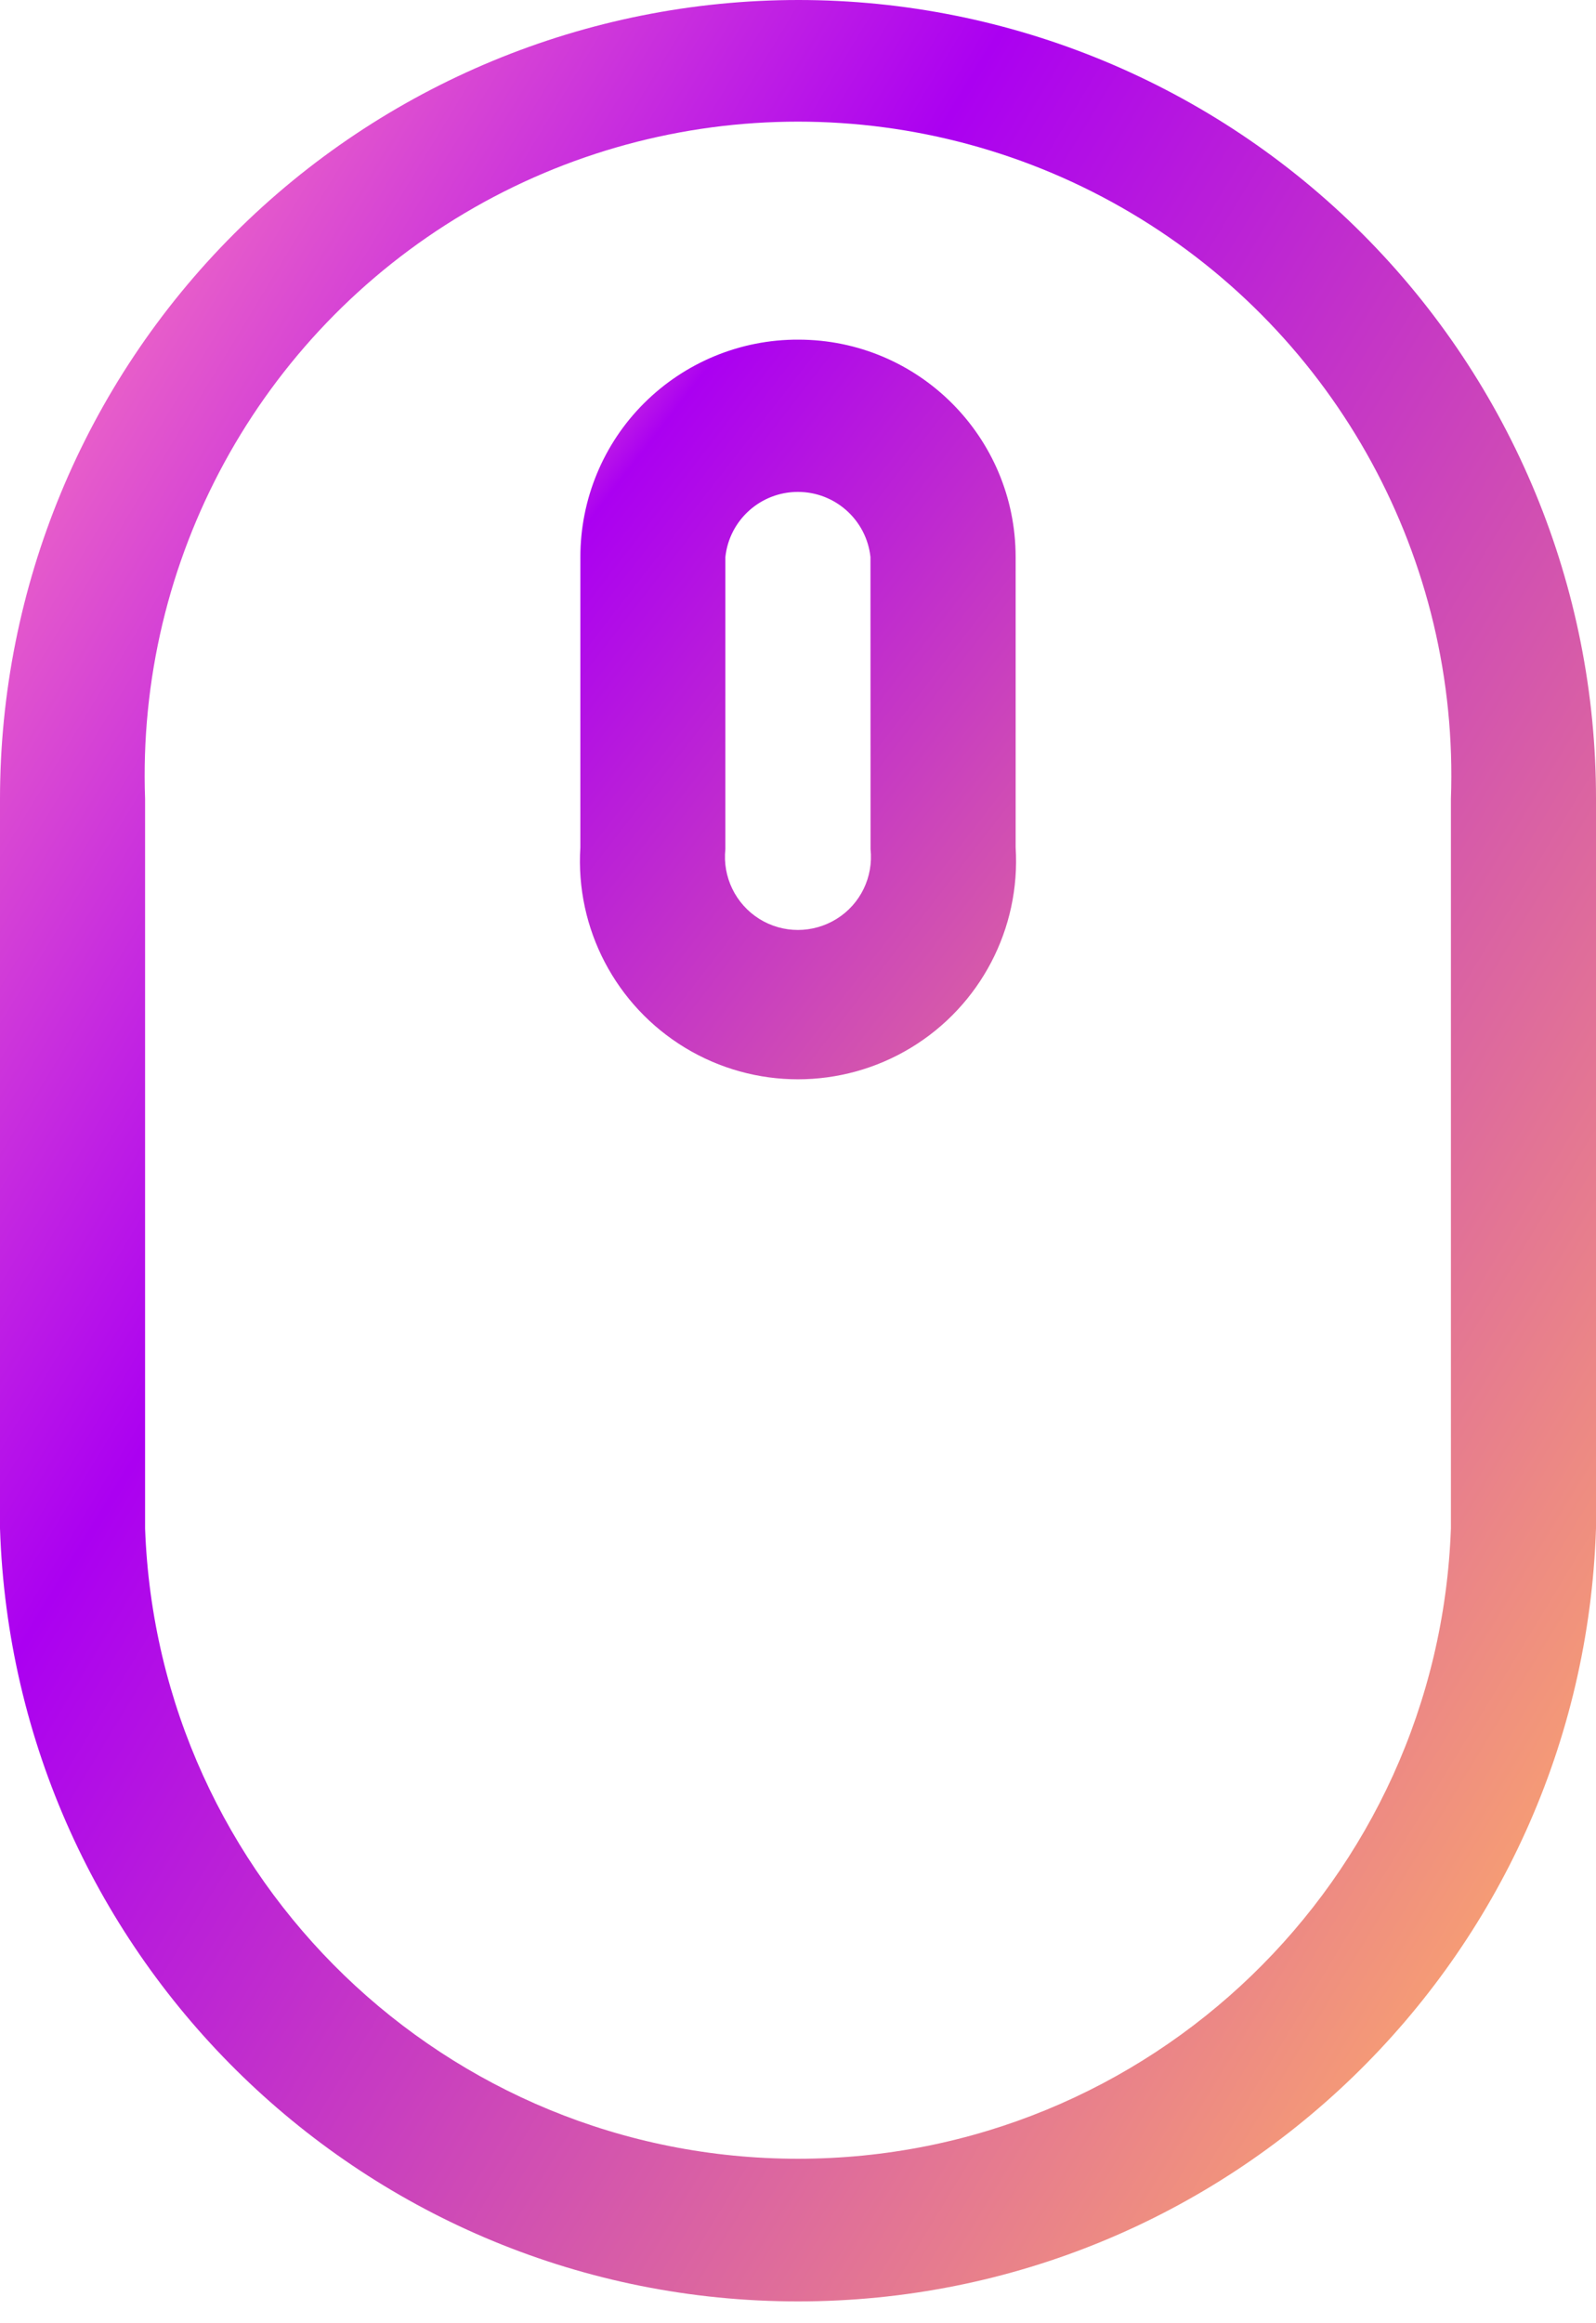
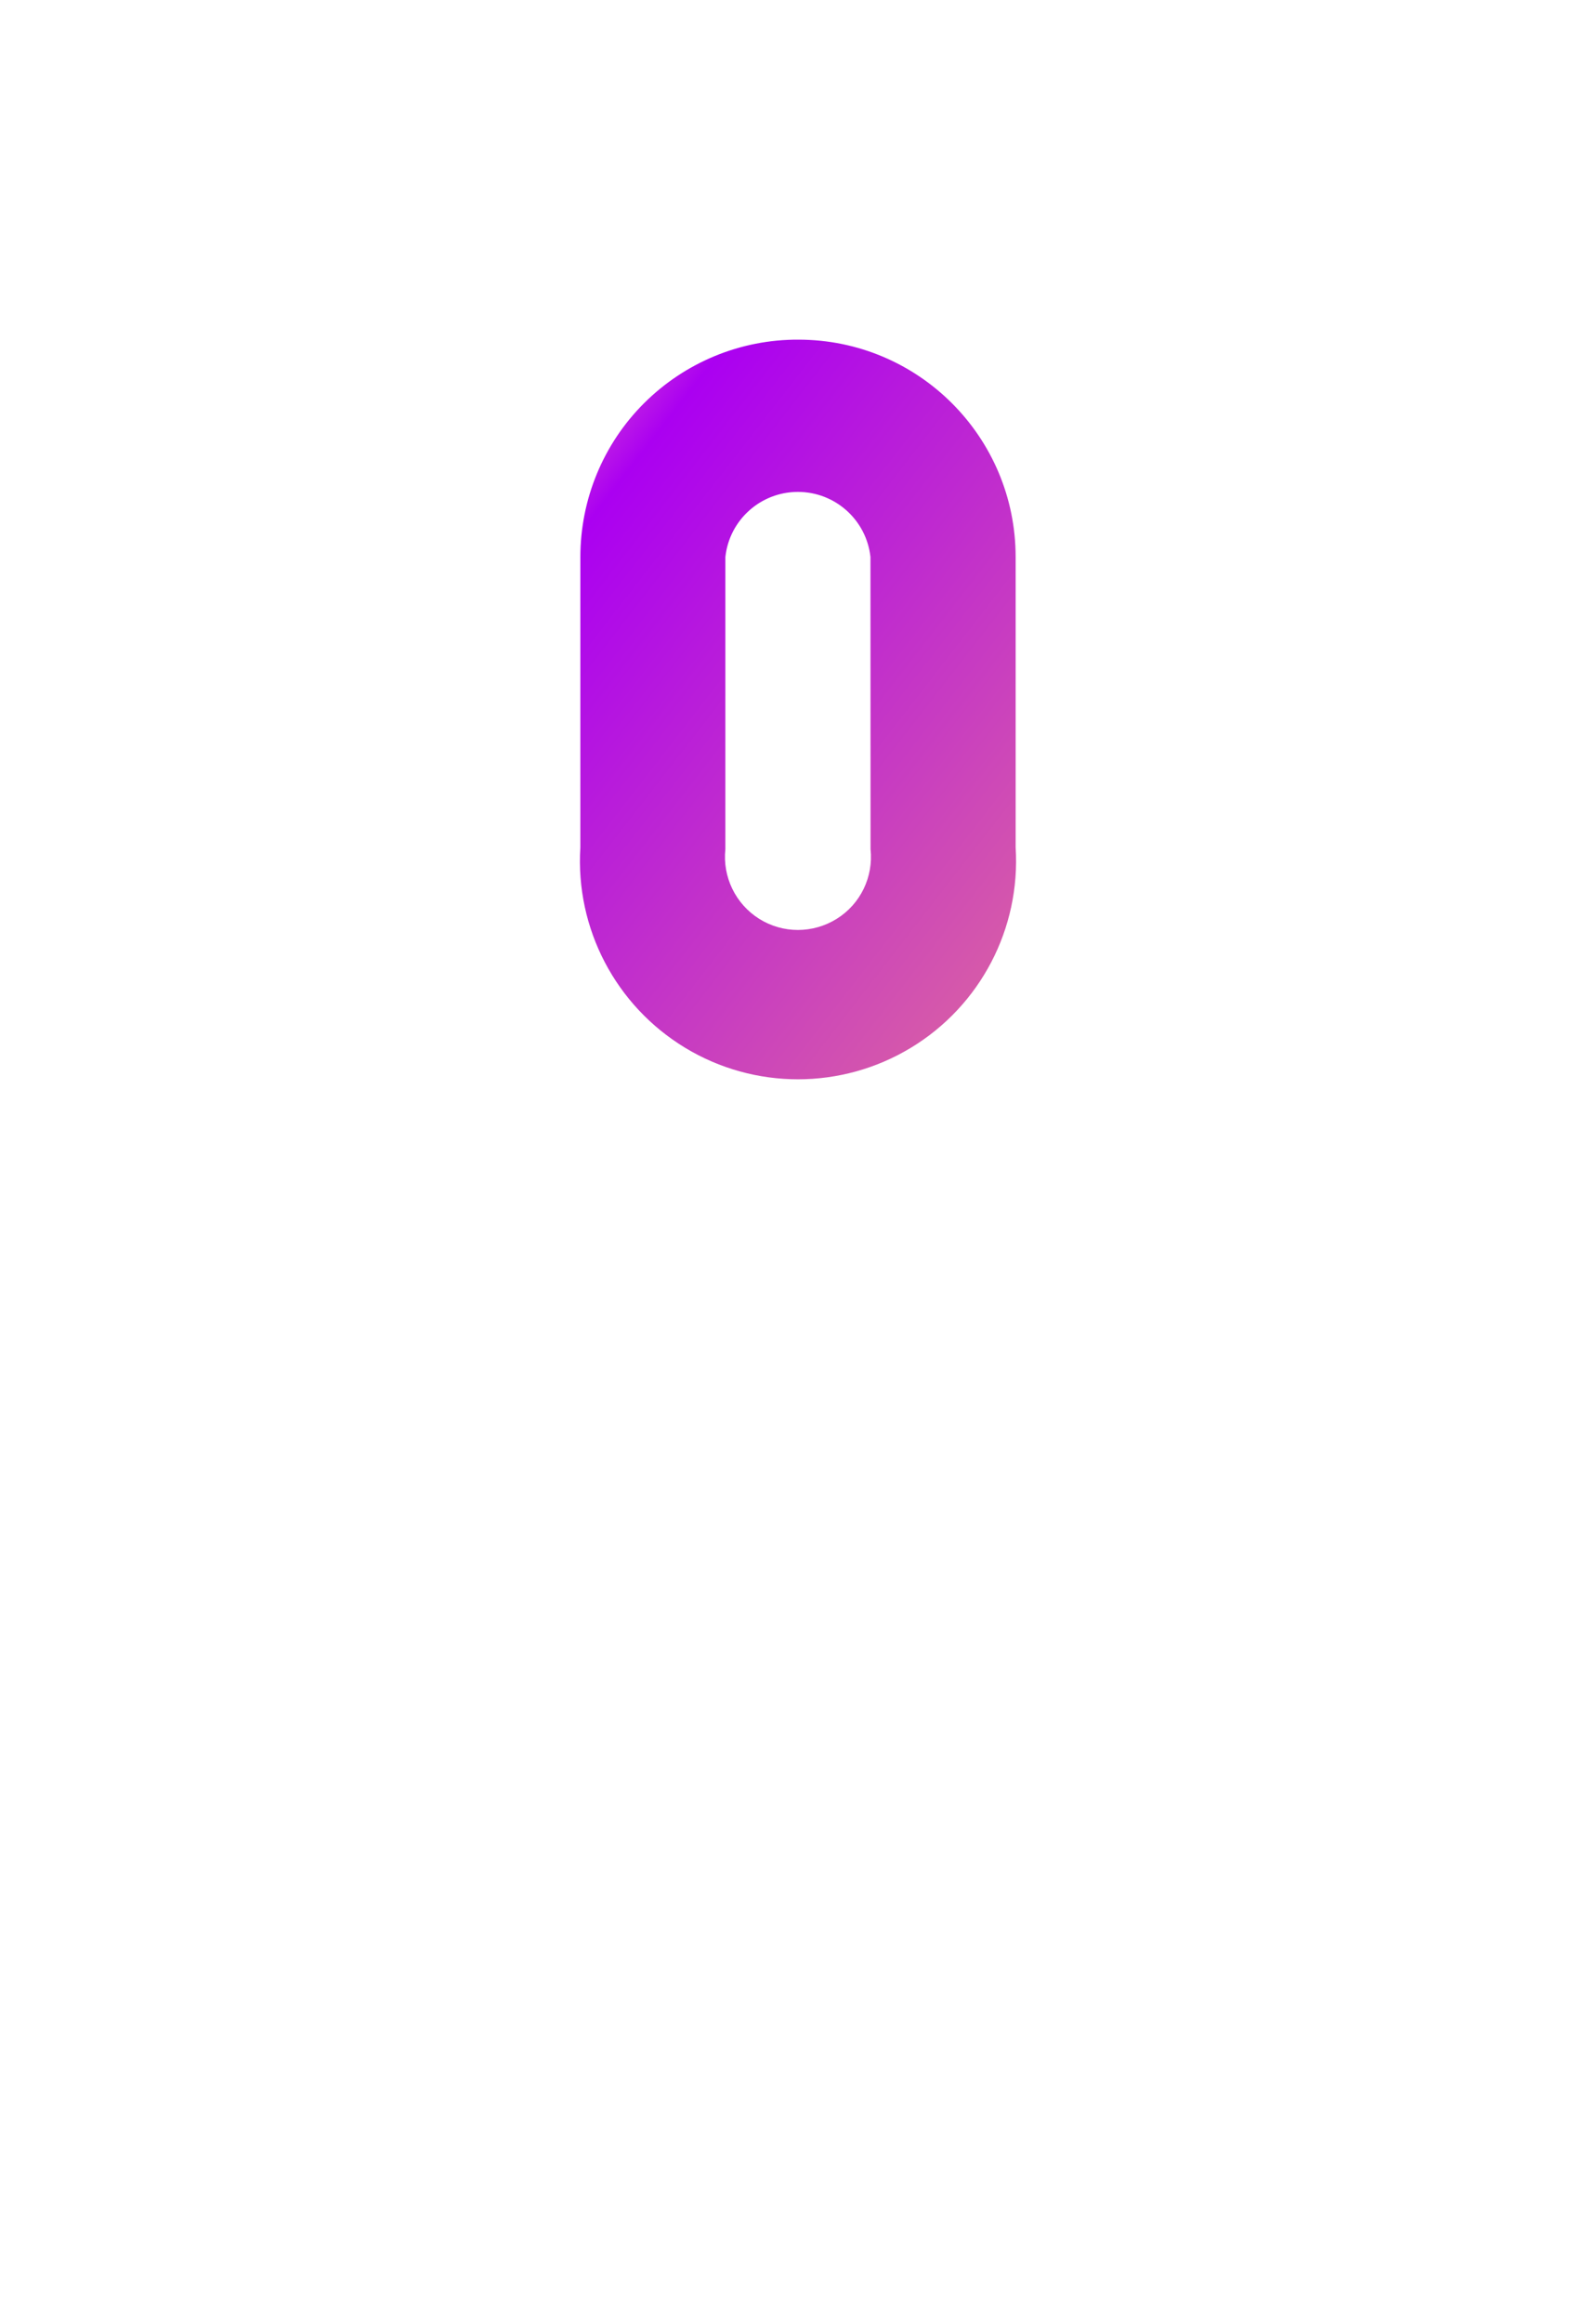
<svg xmlns="http://www.w3.org/2000/svg" id="efPmvSiXVeg1" viewBox="0 0 18.81 27.36" shape-rendering="geometricPrecision" text-rendering="geometricPrecision">
  <defs>
    <linearGradient id="efPmvSiXVeg4-fill" x1="3.99" y1="4.35" x2="17.54" y2="14.85" spreadMethod="pad" gradientUnits="userSpaceOnUse" gradientTransform="translate(0 0)">
      <stop id="efPmvSiXVeg4-fill-0" offset="10%" stop-color="#eb64c7" />
      <stop id="efPmvSiXVeg4-fill-1" offset="11%" stop-color="#eb64c7" />
      <stop id="efPmvSiXVeg4-fill-5" offset="20%" stop-color="#ab00f1" />
      <stop id="efPmvSiXVeg4-fill-16" offset="100%" stop-color="#ffb065" />
    </linearGradient>
    <linearGradient id="efPmvSiXVeg5-fill" x1="-0.95" y1="7.4" x2="22.02" y2="21.34" spreadMethod="pad" gradientUnits="userSpaceOnUse" gradientTransform="translate(0 0)">
      <stop id="efPmvSiXVeg5-fill-0" offset="0%" stop-color="#eb64c7" />
      <stop id="efPmvSiXVeg5-fill-10" offset="27%" stop-color="#ab00f1" />
      <stop id="efPmvSiXVeg5-fill-17" offset="96%" stop-color="#ffb065" />
    </linearGradient>
  </defs>
  <g>
    <g>
      <path id="efPmvSiXVeg4" d="M9.41,4c-.681-.003-1.334.266-1.817.746s-.753,1.133-.753,1.814v3.42c-.06.955.416,1.863,1.234,2.359s1.844.495,2.662,0s1.294-1.404,1.234-2.359v-3.42C11.97,5.146,10.824,4,9.41,4Zm.85,6c.035.328-.119.647-.399.821s-.634.175-.913,0-.434-.494-.399-.821v-3.44c.047-.437.416-.767.855-.767s.808.331.855.767Z" fill="url(#efPmvSiXVeg4-fill)" />
-       <path d="M9.41,0c-2.496,0-4.889.991-6.654,2.756C0.991,4.521,0,6.914,0,9.41L0,18c.166,5.075,4.327,9.103,9.405,9.103s9.239-4.028,9.405-9.103v-8.59c.003-2.495-.987-4.888-2.75-6.653s-4.156-2.757-6.65-2.757ZM17.1,18c-.149,4.142-3.55,7.423-7.695,7.423s-7.546-3.281-7.695-7.423v-8.59C1.608,6.595,3.053,3.949,5.475,2.511s5.437-1.438,7.86,0s3.867,4.084,3.765,6.899Z" fill="url(#efPmvSiXVeg5-fill)" />
    </g>
  </g>
</svg>